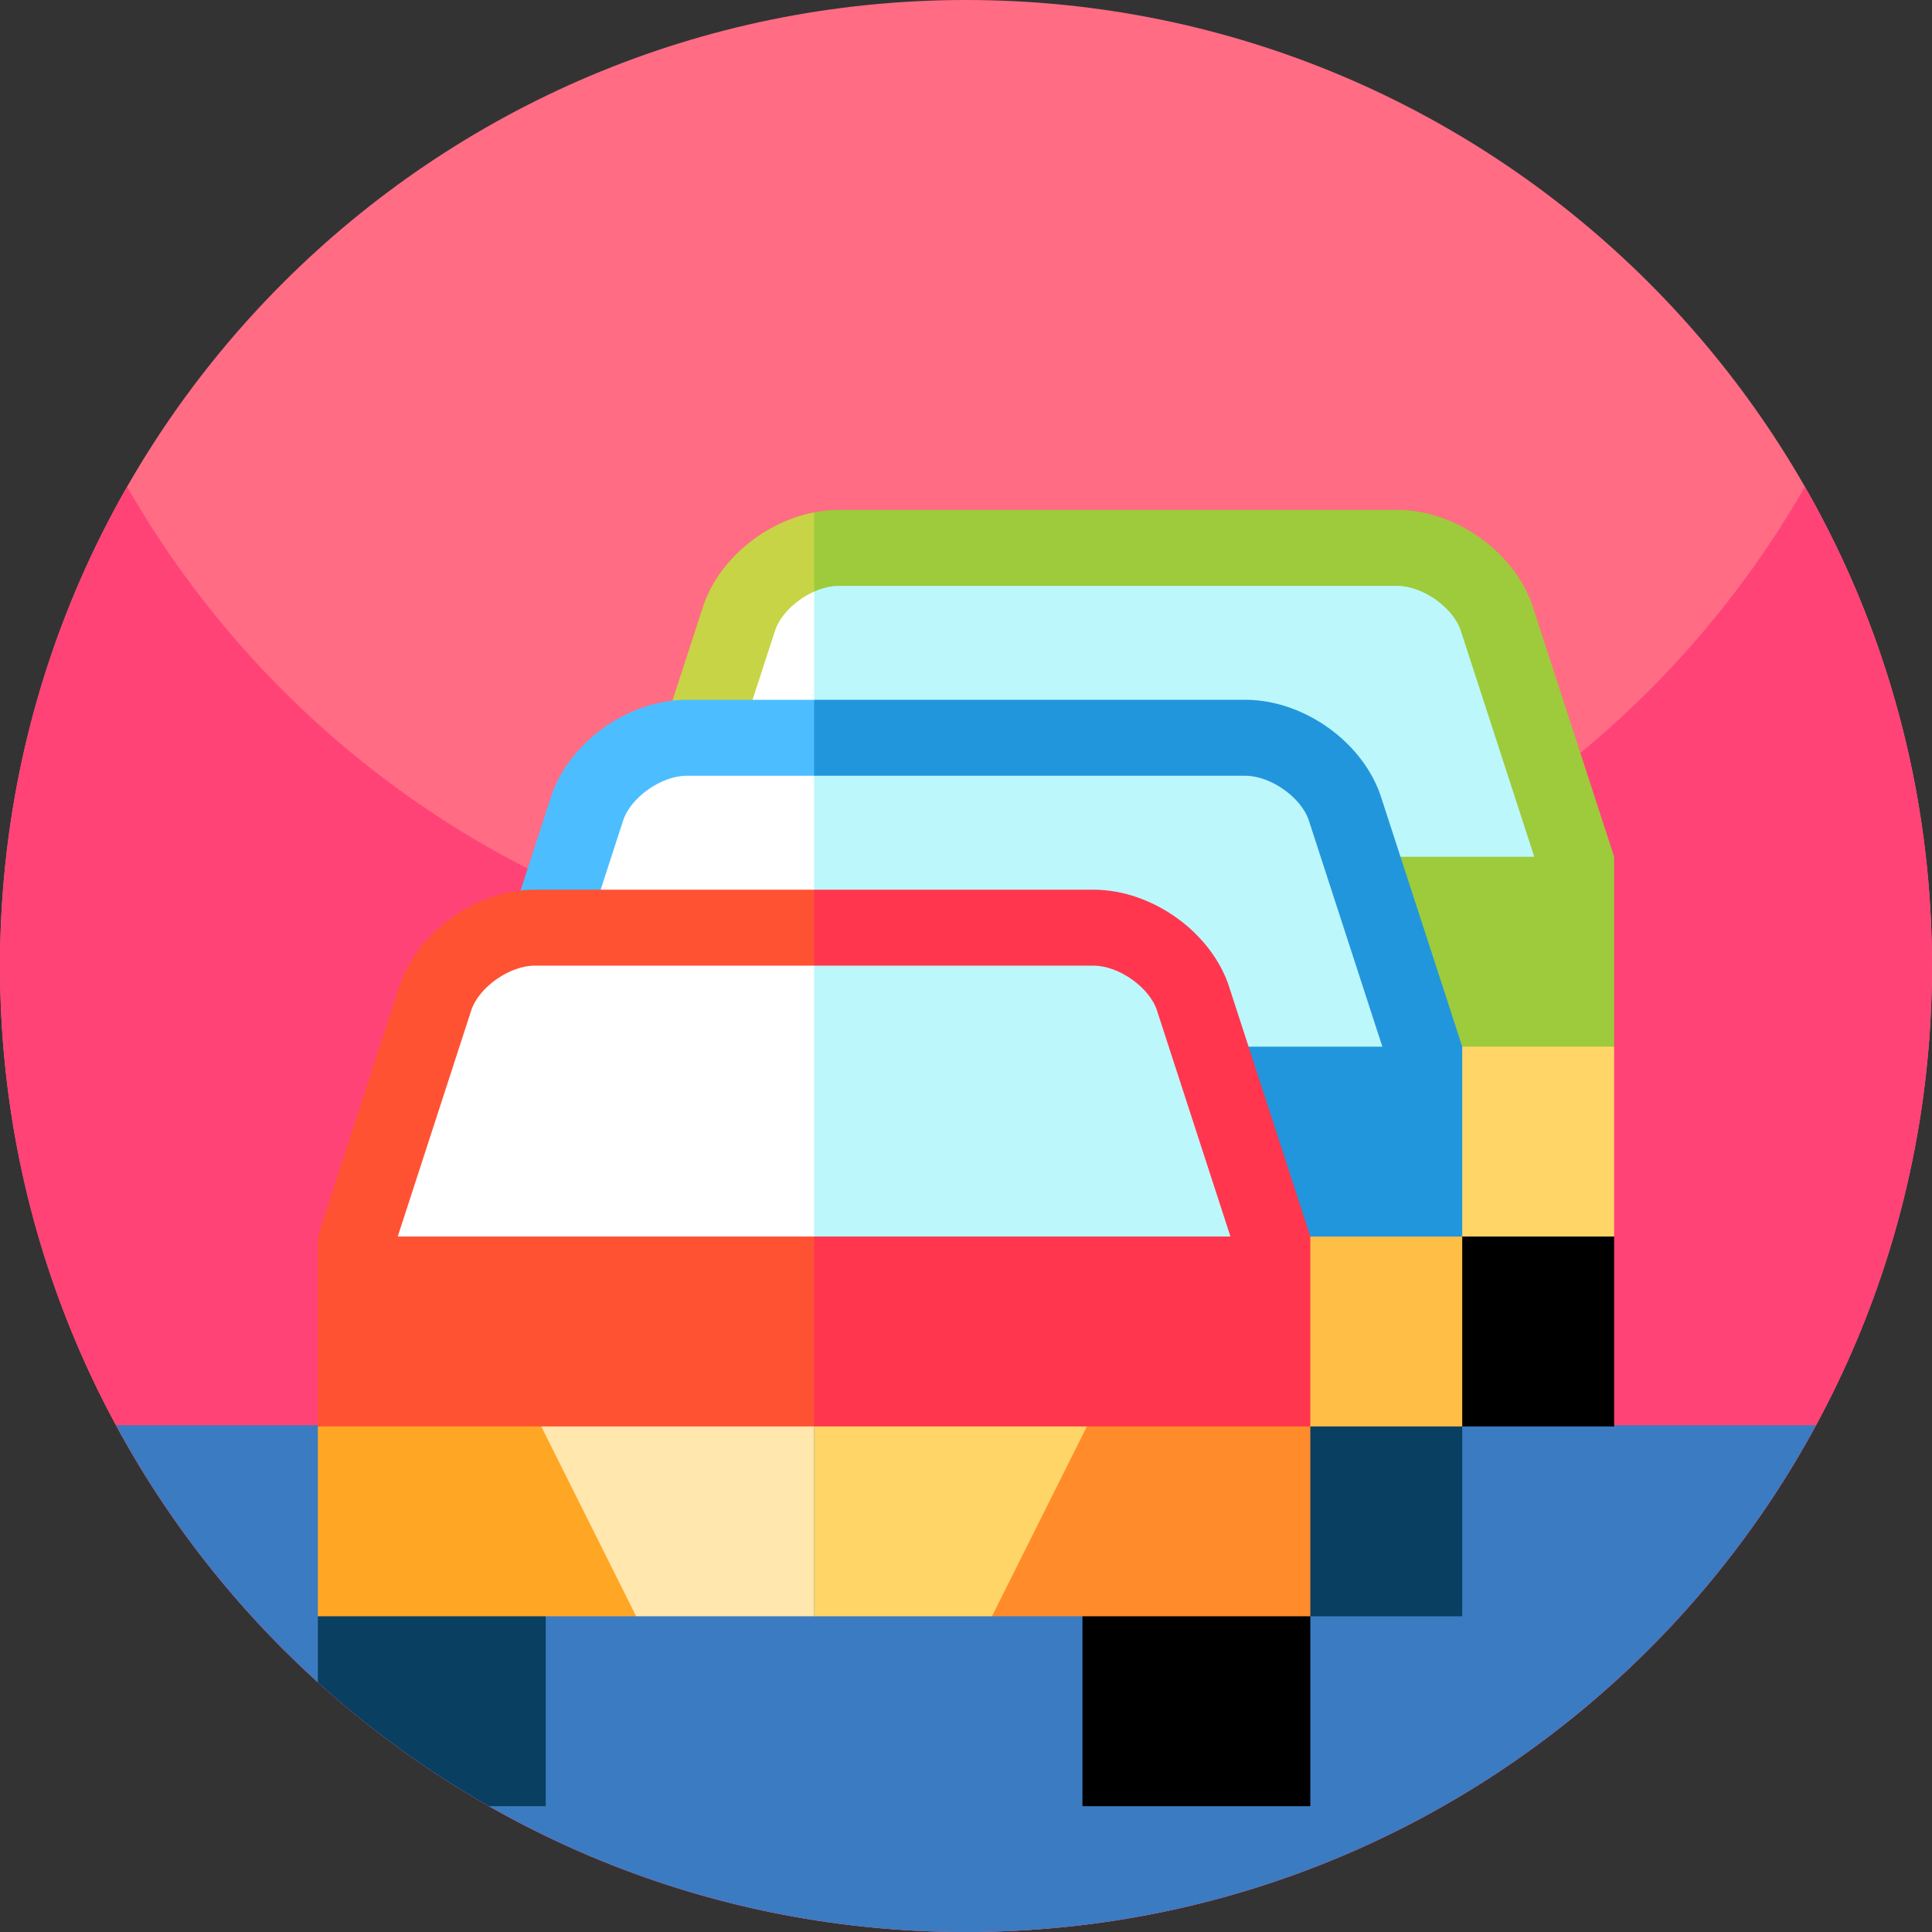
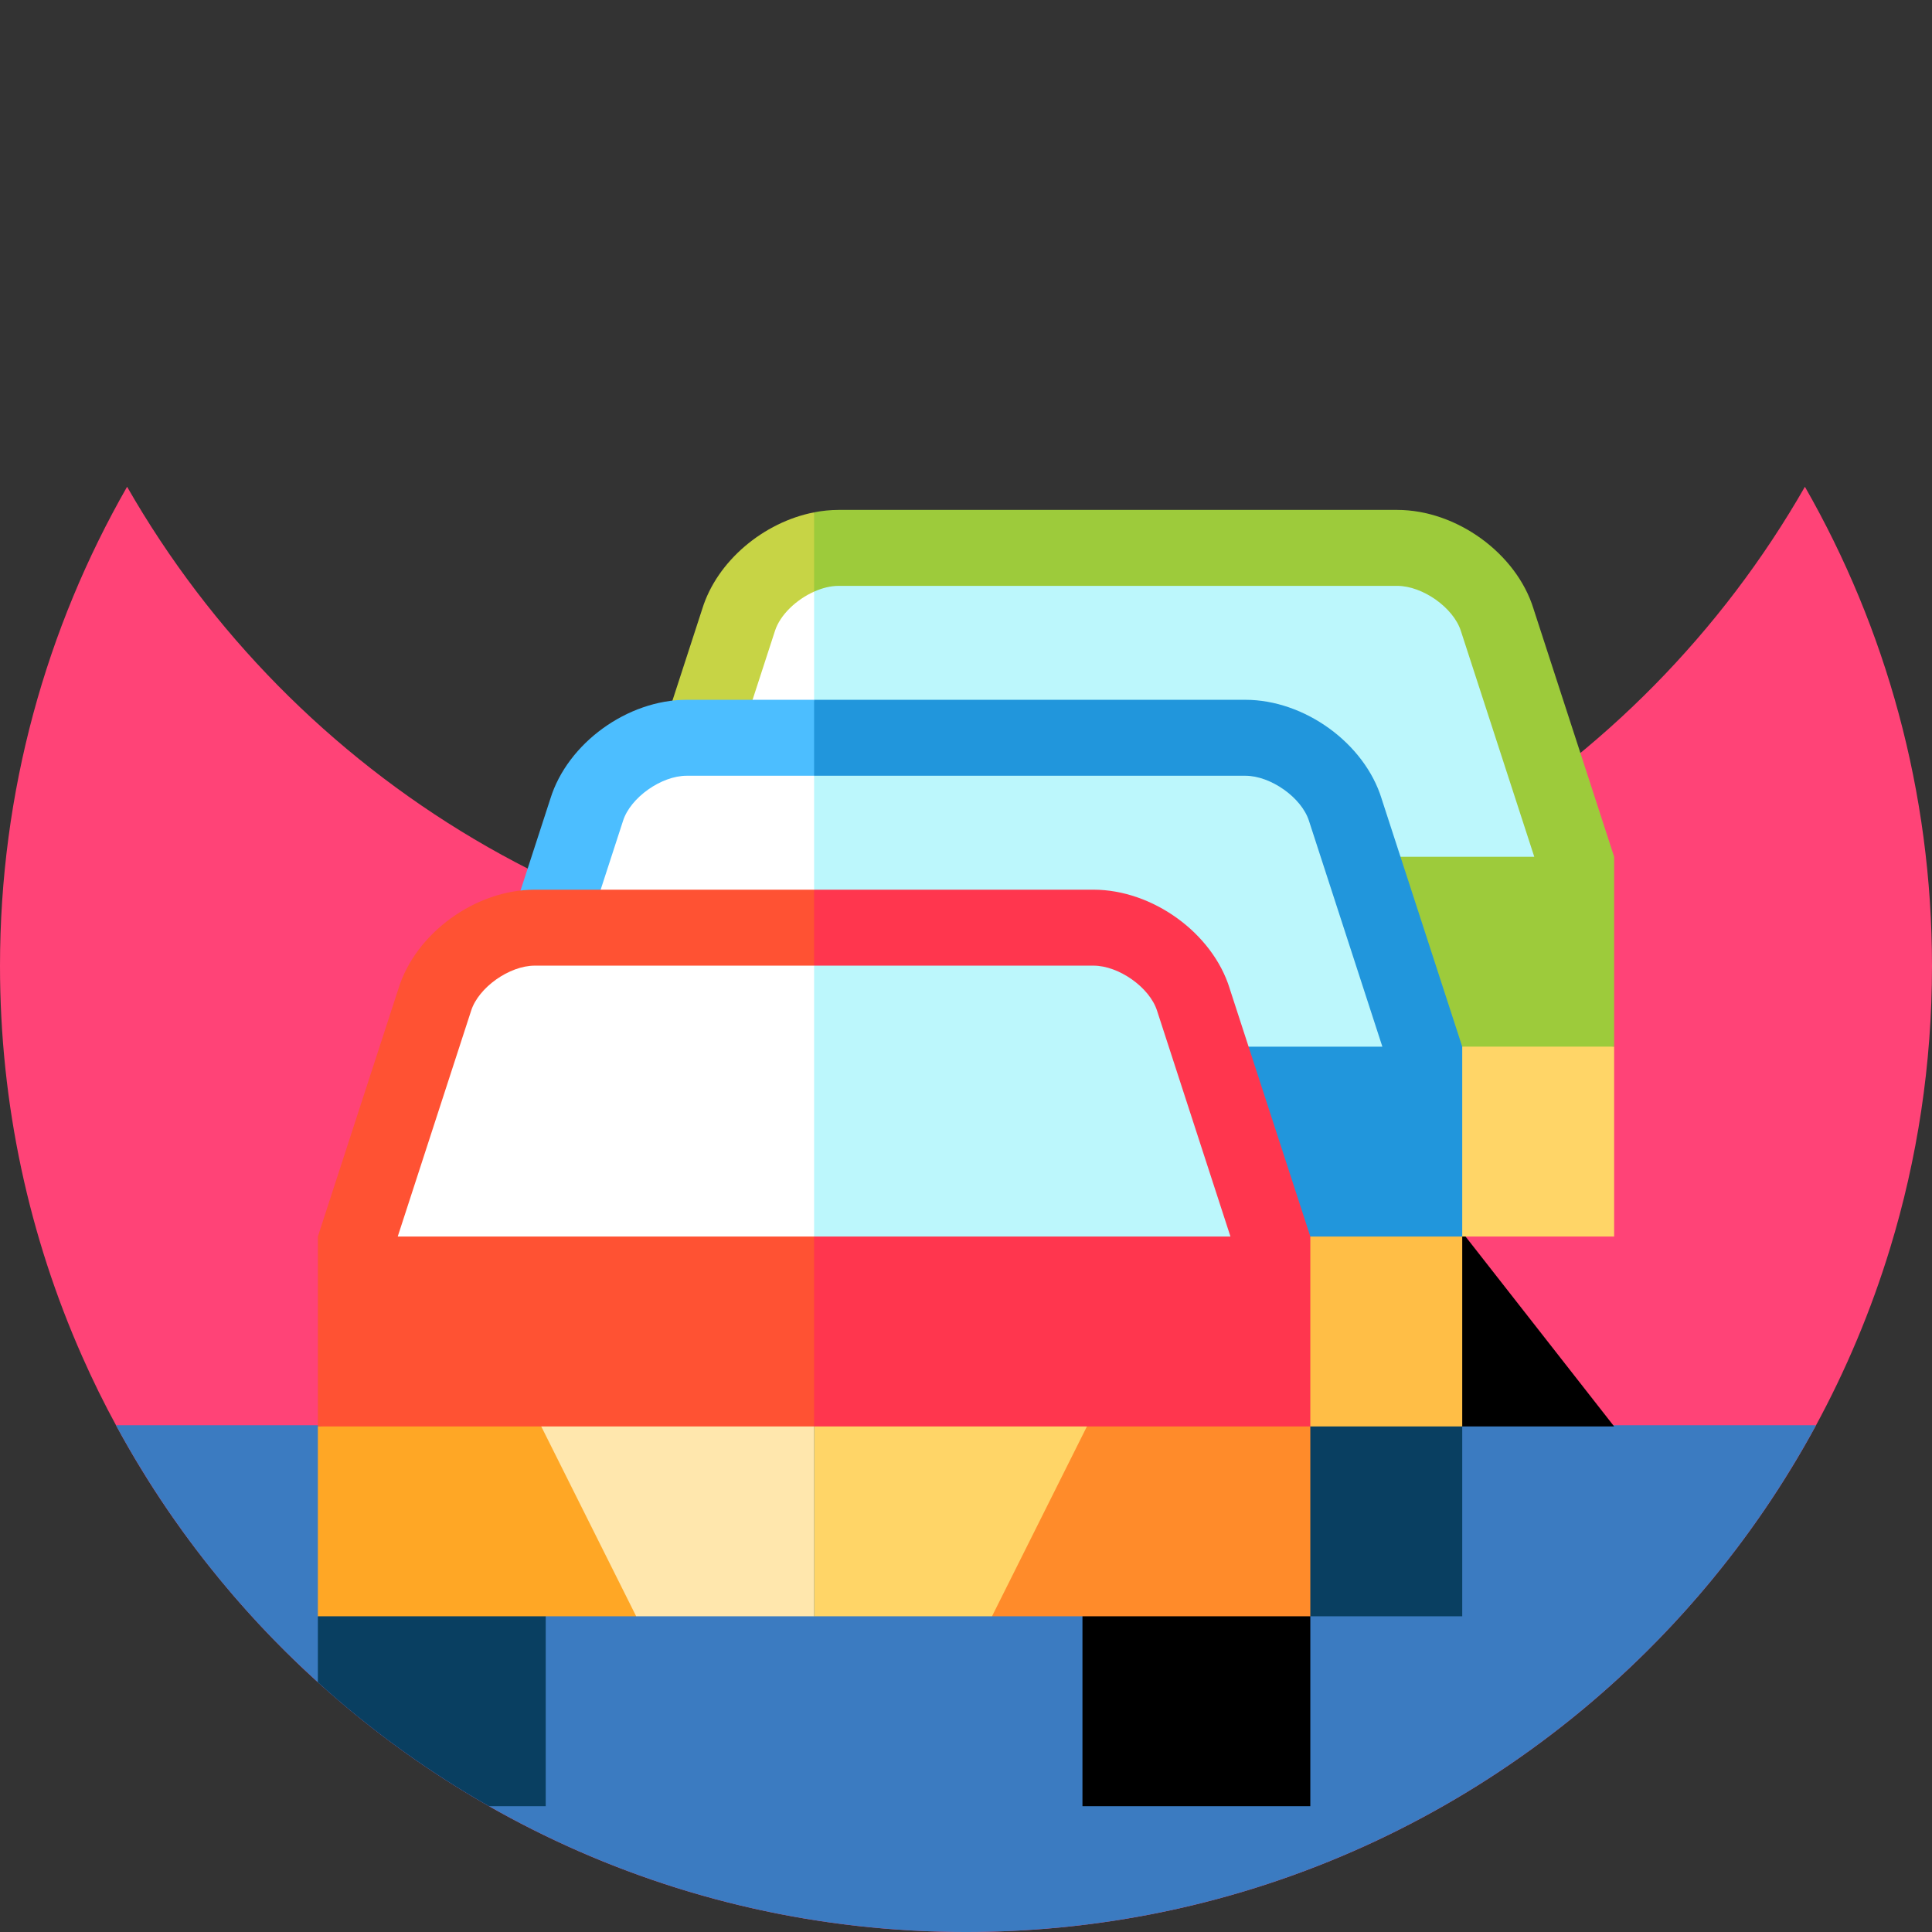
<svg xmlns="http://www.w3.org/2000/svg" id="Capa_1" enable-background="new 0 0 512 512" height="512" viewBox="0 0 512 512" width="512">
  <rect x="0" y="0" width="512" height="512" fill="#333333" stroke="none" />
  <g>
    <g>
-       <path d="m512 256c0 141.387-114.613 256-256 256s-256-114.613-256-256 114.613-256 256-256 256 114.613 256 256zm0 0" fill="#ff6c84" />
      <path d="m512 256c0 26.051-3.891 51.191-11.129 74.871-5.031 16.469-11.672 32.231-19.75 47.109-8.25 15.2-18 29.461-29.051 42.61-.582.691-1.16 1.379-1.75 2.058-46.941 54.704-116.59 89.352-194.32 89.352s-147.379-34.648-194.309-89.352c-.589-.687-1.179-1.378-1.75-2.07-11.062-13.137-20.812-27.398-29.05-42.598-3.289-6.031-6.332-12.21-9.121-18.531-14-31.629-21.77-66.629-21.77-103.449 0-46.219 12.25-89.57 33.68-127 44.121 77.07 127.16 129 222.32 129s178.211-51.93 222.32-129c21.43 37.43 33.68 80.781 33.68 127zm0 0" fill="#ff4377" />
      <path d="m481.262 377.699c-7.16 13.223-15.434 25.742-24.723 37.43-8.437 10.633-17.719 20.57-27.719 29.723-45.539 41.699-106.211 67.148-172.82 67.148s-127.281-25.449-172.82-67.148c-10-9.153-19.282-19.09-27.719-29.723-9.289-11.688-17.563-24.207-24.723-37.43zm0 0" fill="#3b7bc1" />
    </g>
    <g>
-       <path d="m367.377 300.858v77.159h60.386v-50.322z" />
+       <path d="m367.377 300.858v77.159h60.386z" />
      <path d="m343.405 267.31v60.385h84.358v-50.321z" fill="#ffd567" />
      <path d="m373.597 267.31h-77.34v60.385h47.148z" fill="#ffd567" />
      <path d="m427.763 227.053-21.31-65.539-.061-.203c-4.553-14.679-20.414-26.178-36.106-26.178h-148.058c-2.169 0-4.34.227-6.485.644l-33.547 141.597h245.567z" fill="#9dcb3b" />
      <path d="m186.122 161.312-21.371 65.742v50.321h50.992v-141.597c-13.375 2.602-25.697 12.883-29.621 25.534z" fill="#c7d445" />
      <path d="m387.141 167.19c-1.964-6.144-10.124-11.928-16.855-11.928h-148.058c-2.1 0-4.338.563-6.485 1.524l-6.71 34.371 6.71 35.896h190.854z" fill="#bcf7fc" />
      <path d="m205.374 167.19-19.457 59.863h29.827v-70.267c-4.735 2.12-9.019 6.177-10.37 10.404z" fill="#fff" />
      <path d="m327.121 351.179v77.159h60.385v-50.321z" fill="#093f61" />
      <path d="m303.148 317.631v60.386h84.358v-50.322z" fill="#ffbe46" />
      <path d="m387.506 327.695v-50.321l-21.31-65.539-.061-.203c-4.553-14.679-20.414-26.178-36.106-26.178h-114.286l-40.257 142.241z" fill="#2196dc" />
      <path d="m215.743 185.454h-33.772c-15.693 0-31.553 11.499-36.106 26.178l-21.371 65.741v50.321h91.249z" fill="#4cbeff" />
      <path d="m366.34 277.374-19.456-59.863c-1.964-6.144-10.124-11.928-16.855-11.928h-114.286l-20.128 35.896 20.128 35.896h150.597z" fill="#bcf7fc" />
      <path d="m215.743 205.583h-33.772c-6.731 0-14.891 5.785-16.854 11.928l-19.457 59.863h70.084v-71.791z" fill="#fff" />
      <path d="m84.237 445.822c13.831 12.522 29.039 23.549 45.365 32.837h15.02v-77.159l-60.385 26.838z" fill="#093f61" />
      <path d="m286.864 401.5v77.159h60.385v-50.321z" />
      <path d="m84.237 378.017v50.321h84.358v-60.386z" fill="#ffa725" />
      <path d="m262.891 367.952v60.386h84.358v-50.321z" fill="#ff8b2a" />
      <path d="m138.403 367.952 30.192 60.386h47.148v-60.386z" fill="#ffe7ad" />
      <path d="m293.084 367.952h-77.341v60.386h47.148z" fill="#ffd567" />
      <path d="m347.249 378.017v-50.321l-21.31-65.539-.061-.203c-4.553-14.679-20.414-26.178-36.106-26.178h-74.029l-40.257 71.121 40.257 71.12z" fill="#ff364e" />
      <path d="m215.743 235.776h-74.029c-15.693 0-31.553 11.499-36.106 26.178l-21.371 65.742v50.321h131.506z" fill="#ff5233" />
      <path d="m306.627 267.832c-1.964-6.144-10.124-11.928-16.855-11.928h-74.029l-33.547 35.896 33.547 35.896h110.34z" fill="#bcf7fc" />
      <path d="m215.743 255.904h-74.029c-6.731 0-14.891 5.785-16.854 11.928l-19.457 59.863h110.34z" fill="#fff" />
    </g>
  </g>
</svg>